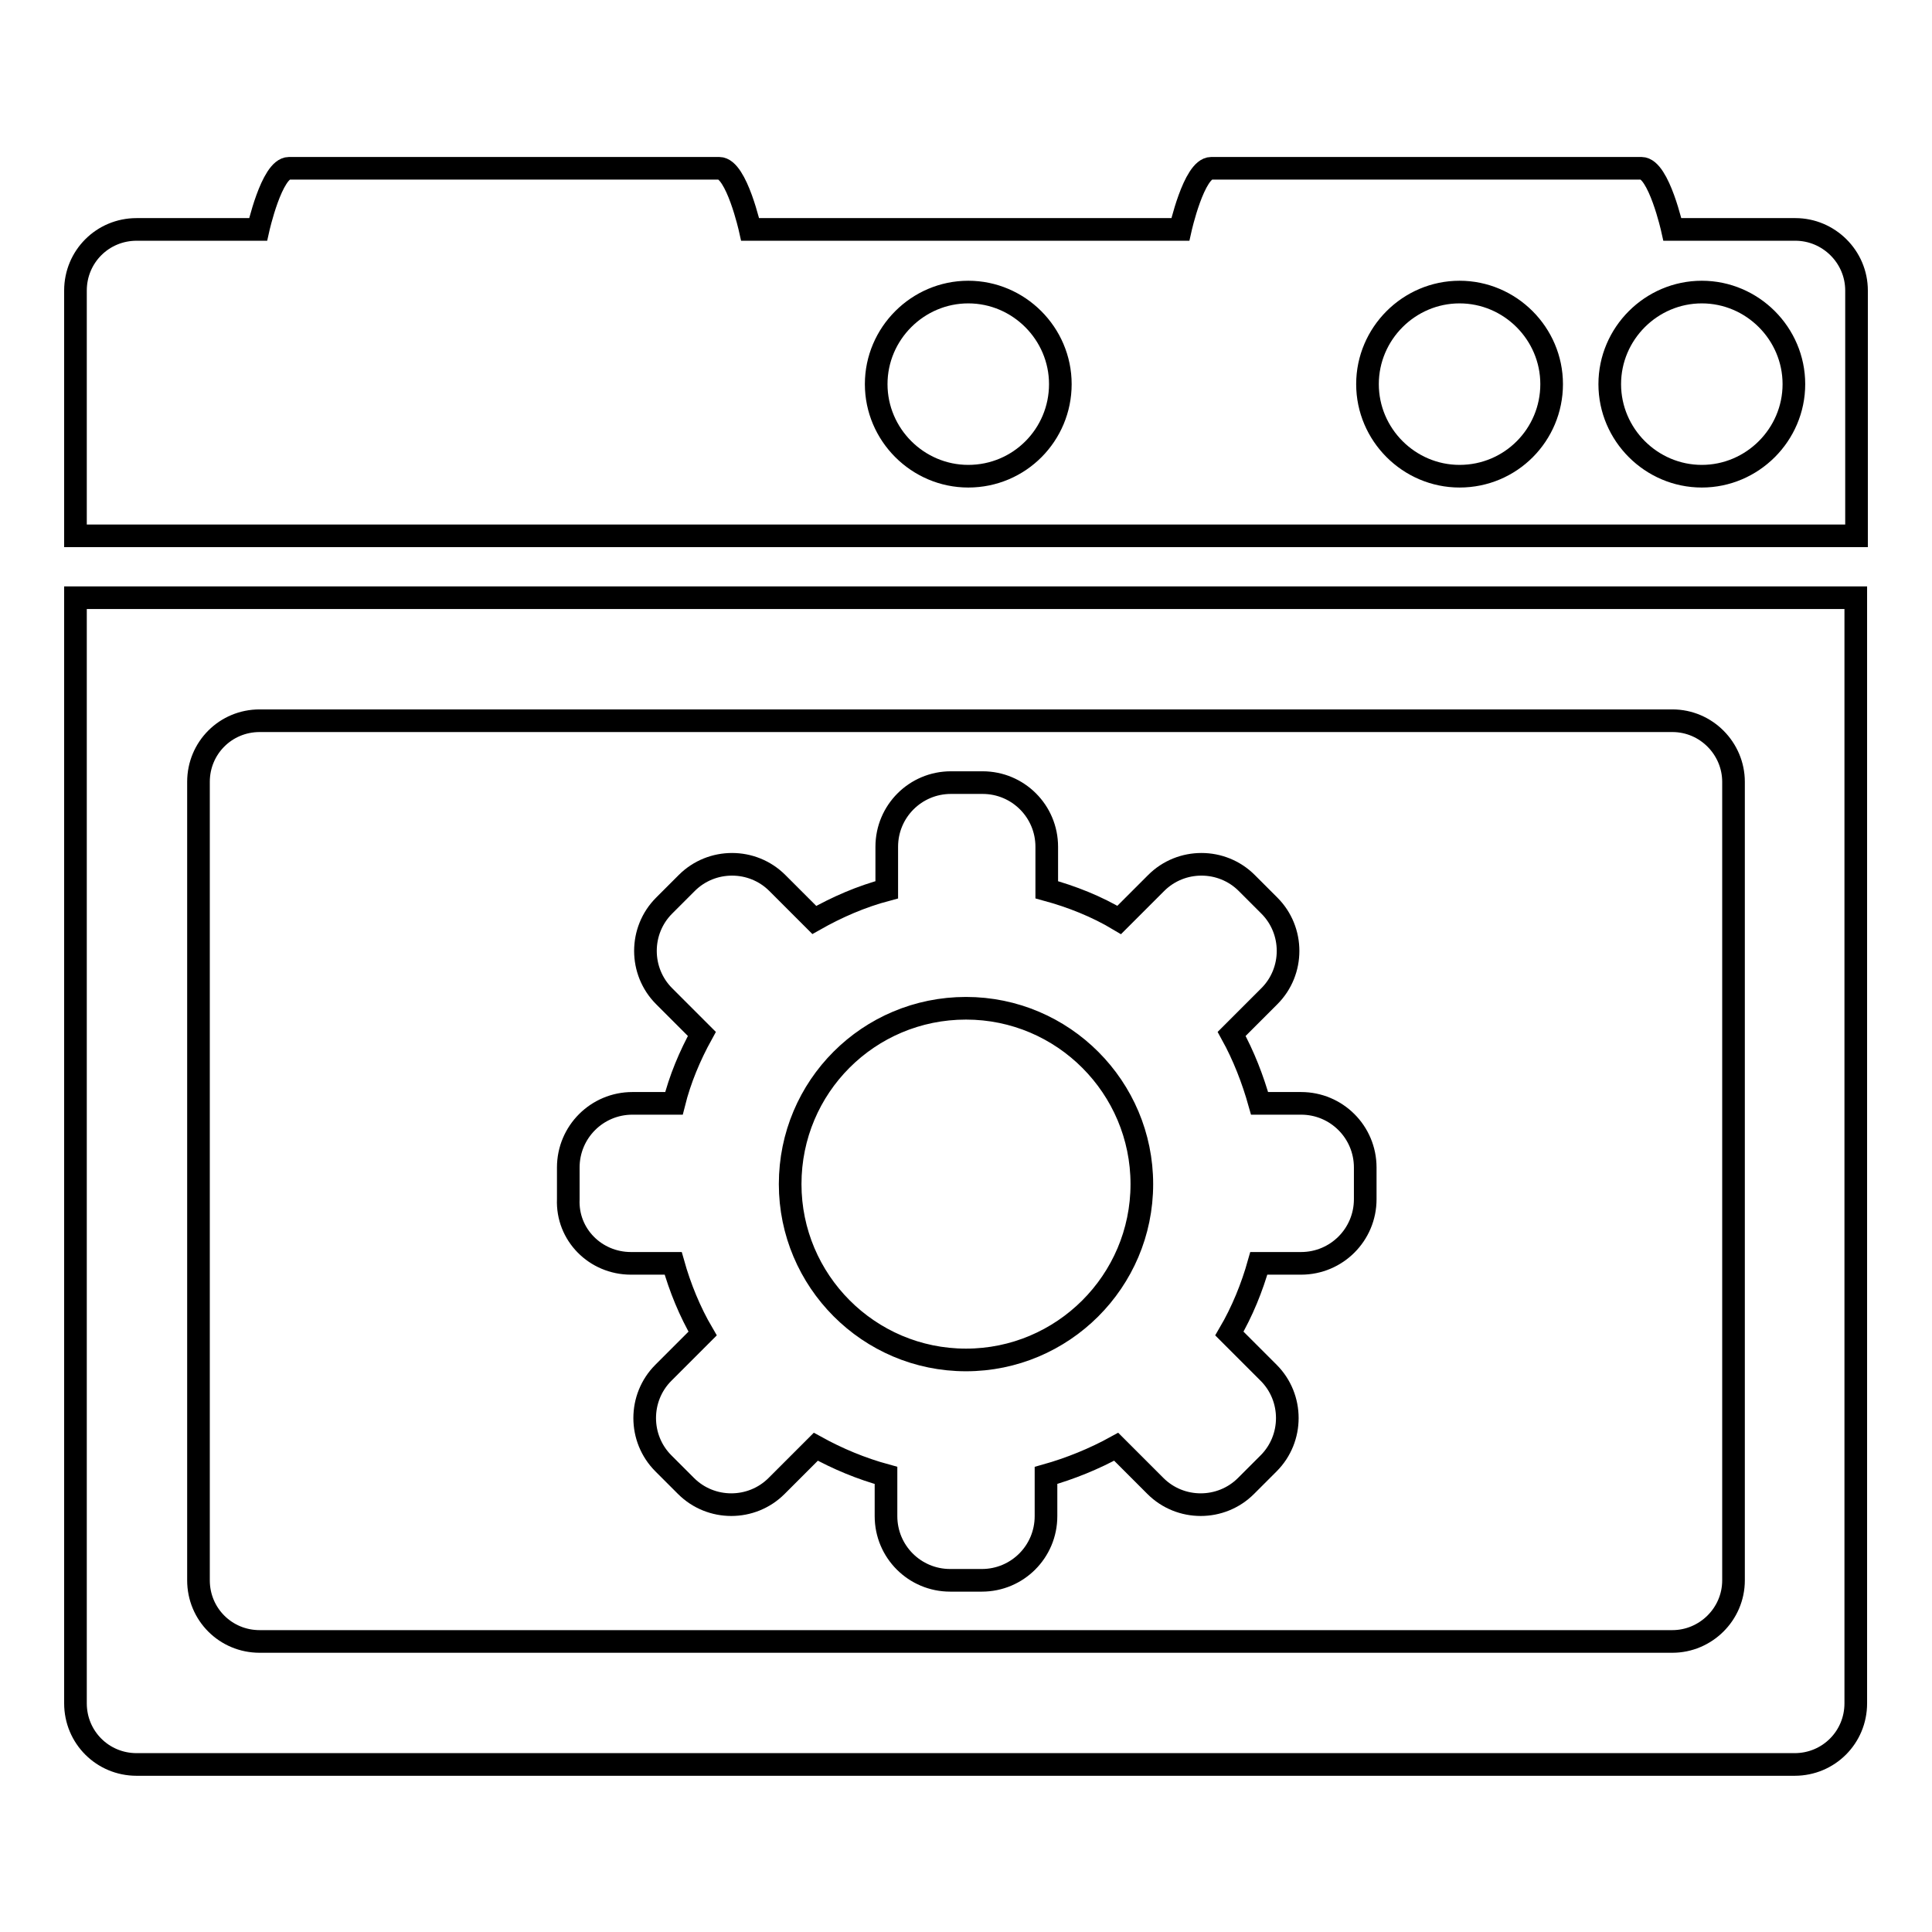
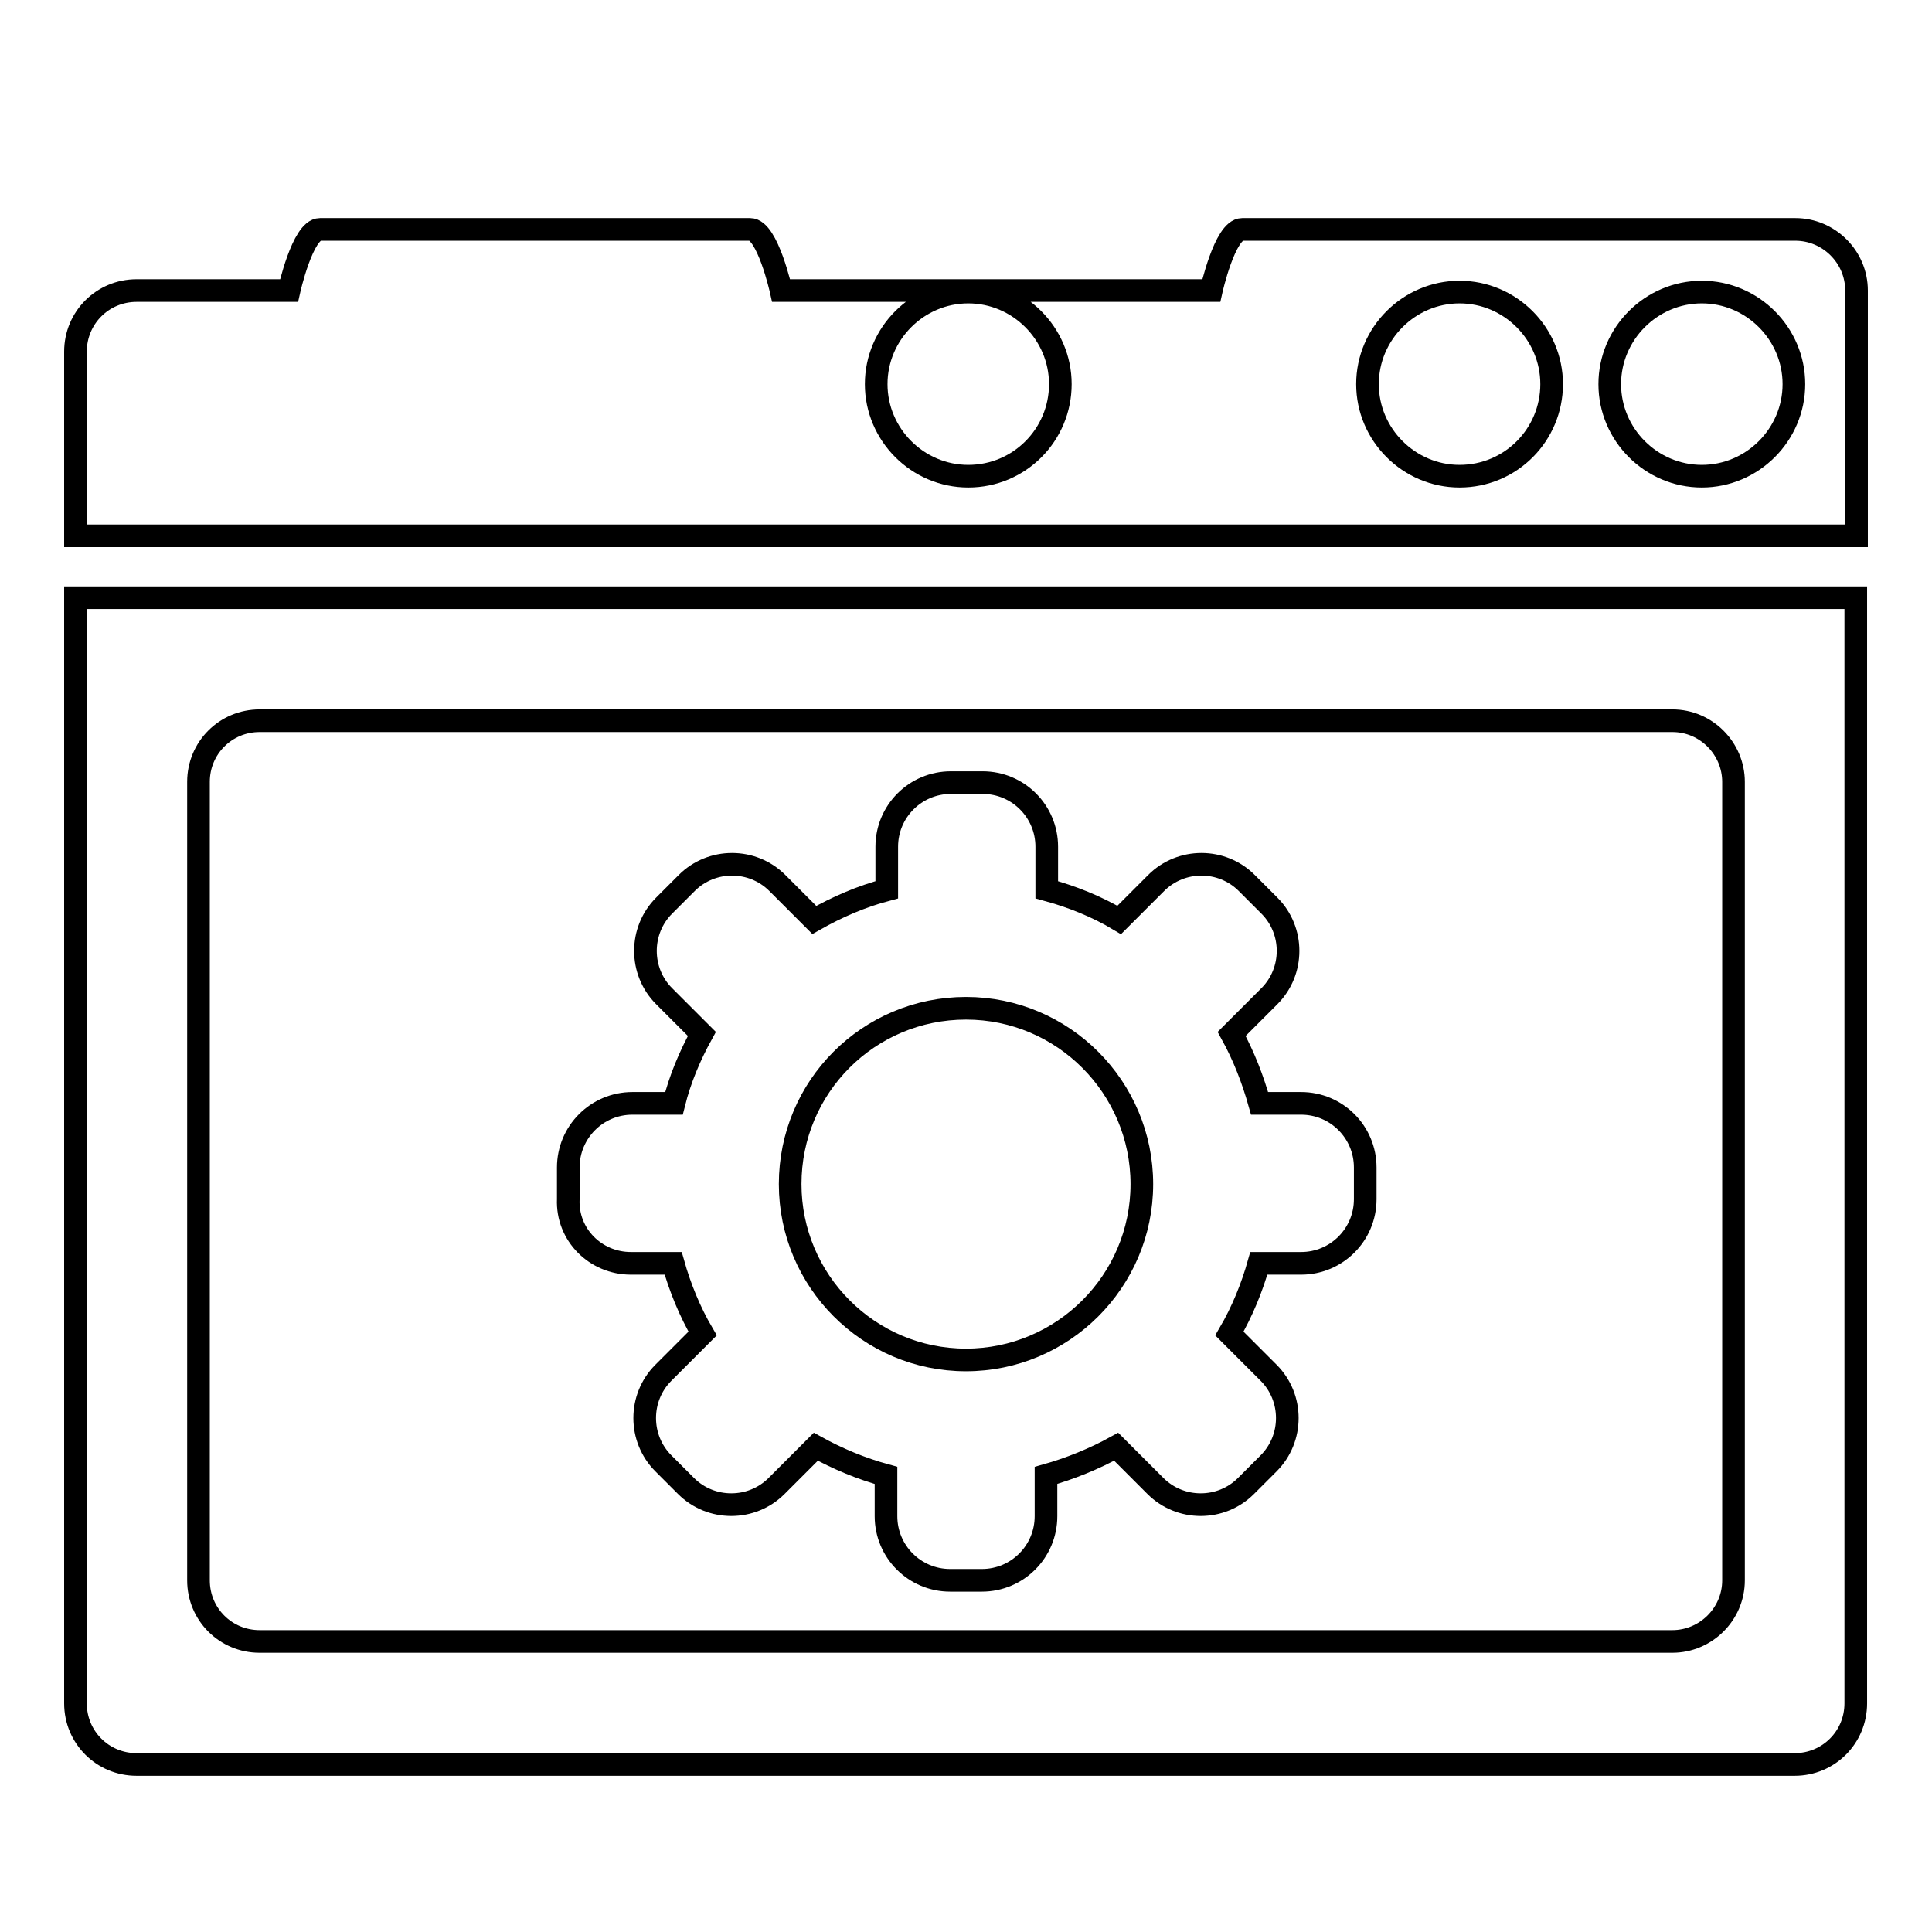
<svg xmlns="http://www.w3.org/2000/svg" version="1.1" x="0px" y="0px" viewBox="0 0 256 256" enable-background="new 0 0 256 256" xml:space="preserve">
  <g>
-     <path stroke-width="3" fill-opacity="0" stroke="#000000" d="M237.9,30.4h-16.3c0,0-1.8-8.1-4.1-8.1h-57c-2.3,0-4.1,8.1-4.1,8.1h-57c0,0-1.8-8.1-4.1-8.1h-57 c-2.3,0-4.1,8.1-4.1,8.1H18.1c-4.5,0-8.1,3.6-8.1,8.1V71h236V38.5C246,34,242.3,30.4,237.9,30.4z M128.3,63.1 c-6.7,0-12.2-5.5-12.2-12.2s5.5-12.2,12.2-12.2c6.7,0,12.2,5.5,12.2,12.2S135.1,63.1,128.3,63.1z M160.9,63.1L160.9,63.1z  M193.4,63.1c-6.7,0-12.2-5.5-12.2-12.2s5.5-12.2,12.2-12.2l0,0c6.7,0,12.2,5.5,12.2,12.2S200.2,63.1,193.4,63.1z M225.5,63.1 c-6.7,0-12.2-5.5-12.2-12.2c0-6.7,5.5-12.2,12.2-12.2l0,0c6.7,0,12.2,5.5,12.2,12.2C237.7,57.6,232.2,63.1,225.5,63.1z M10,225.7 c0,4.5,3.6,8.1,8.1,8.1h219.7c4.5,0,8.1-3.6,8.1-8.1V79.2H10V225.7z M26.3,103.6c0-4.5,3.6-8.1,8.1-8.1h187.2 c4.5,0,8.1,3.7,8.1,8.1v105.8c0,4.5-3.7,8.1-8.1,8.1H34.4c-4.5,0-8.1-3.6-8.1-8.1V103.6z M83.6,167.4h5.6c0.9,3.2,2.2,6.4,3.9,9.3 l-5.2,5.2c-3.3,3.3-3.3,8.7,0,12c0,0,0,0,0,0l3,3c3.3,3.3,8.7,3.3,12,0l5.2-5.2c2.9,1.6,6,2.9,9.3,3.8v5.4c0,4.7,3.8,8.5,8.5,8.5 h4.2c4.7,0,8.5-3.8,8.5-8.5v-5.4c3.2-0.9,6.4-2.2,9.3-3.8l5.2,5.2c3.3,3.3,8.7,3.3,12,0h0l3-3c3.3-3.3,3.3-8.7,0-12l-5.2-5.2 c1.7-2.9,3-6.1,3.9-9.3h5.6c4.7,0,8.5-3.8,8.5-8.5l0,0v-4.2c0-4.7-3.8-8.5-8.5-8.5h-5.5c-0.9-3.2-2.1-6.3-3.7-9.2l5-5 c3.3-3.3,3.3-8.7,0-12l-3-3c-3.3-3.3-8.7-3.3-12,0c0,0,0,0,0,0l-4.9,4.9c-3-1.8-6.3-3.1-9.6-4v-5.7c0-4.7-3.8-8.5-8.5-8.5h-4.2 c-4.7,0-8.5,3.8-8.5,8.5v5.7c-3.4,0.9-6.6,2.3-9.6,4l-4.9-4.9c-3.3-3.3-8.7-3.3-12,0c0,0,0,0,0,0l-3,3c-3.3,3.3-3.3,8.7,0,12 c0,0,0,0,0,0l5,5c-1.6,2.9-2.9,6-3.7,9.2h-5.5c-4.7,0-8.5,3.8-8.5,8.5v4.2C75.1,163.6,78.9,167.4,83.6,167.4L83.6,167.4L83.6,167.4 z M128,133.6c12.9,0,23.3,10.5,23.3,23.3c0,12.9-10.5,23.3-23.3,23.3c-12.9,0-23.3-10.5-23.3-23.3C104.7,144,115.1,133.6,128,133.6 C128,133.6,128,133.6,128,133.6z" />
+     <path stroke-width="3" fill-opacity="0" stroke="#000000" d="M237.9,30.4h-16.3h-57c-2.3,0-4.1,8.1-4.1,8.1h-57c0,0-1.8-8.1-4.1-8.1h-57 c-2.3,0-4.1,8.1-4.1,8.1H18.1c-4.5,0-8.1,3.6-8.1,8.1V71h236V38.5C246,34,242.3,30.4,237.9,30.4z M128.3,63.1 c-6.7,0-12.2-5.5-12.2-12.2s5.5-12.2,12.2-12.2c6.7,0,12.2,5.5,12.2,12.2S135.1,63.1,128.3,63.1z M160.9,63.1L160.9,63.1z  M193.4,63.1c-6.7,0-12.2-5.5-12.2-12.2s5.5-12.2,12.2-12.2l0,0c6.7,0,12.2,5.5,12.2,12.2S200.2,63.1,193.4,63.1z M225.5,63.1 c-6.7,0-12.2-5.5-12.2-12.2c0-6.7,5.5-12.2,12.2-12.2l0,0c6.7,0,12.2,5.5,12.2,12.2C237.7,57.6,232.2,63.1,225.5,63.1z M10,225.7 c0,4.5,3.6,8.1,8.1,8.1h219.7c4.5,0,8.1-3.6,8.1-8.1V79.2H10V225.7z M26.3,103.6c0-4.5,3.6-8.1,8.1-8.1h187.2 c4.5,0,8.1,3.7,8.1,8.1v105.8c0,4.5-3.7,8.1-8.1,8.1H34.4c-4.5,0-8.1-3.6-8.1-8.1V103.6z M83.6,167.4h5.6c0.9,3.2,2.2,6.4,3.9,9.3 l-5.2,5.2c-3.3,3.3-3.3,8.7,0,12c0,0,0,0,0,0l3,3c3.3,3.3,8.7,3.3,12,0l5.2-5.2c2.9,1.6,6,2.9,9.3,3.8v5.4c0,4.7,3.8,8.5,8.5,8.5 h4.2c4.7,0,8.5-3.8,8.5-8.5v-5.4c3.2-0.9,6.4-2.2,9.3-3.8l5.2,5.2c3.3,3.3,8.7,3.3,12,0h0l3-3c3.3-3.3,3.3-8.7,0-12l-5.2-5.2 c1.7-2.9,3-6.1,3.9-9.3h5.6c4.7,0,8.5-3.8,8.5-8.5l0,0v-4.2c0-4.7-3.8-8.5-8.5-8.5h-5.5c-0.9-3.2-2.1-6.3-3.7-9.2l5-5 c3.3-3.3,3.3-8.7,0-12l-3-3c-3.3-3.3-8.7-3.3-12,0c0,0,0,0,0,0l-4.9,4.9c-3-1.8-6.3-3.1-9.6-4v-5.7c0-4.7-3.8-8.5-8.5-8.5h-4.2 c-4.7,0-8.5,3.8-8.5,8.5v5.7c-3.4,0.9-6.6,2.3-9.6,4l-4.9-4.9c-3.3-3.3-8.7-3.3-12,0c0,0,0,0,0,0l-3,3c-3.3,3.3-3.3,8.7,0,12 c0,0,0,0,0,0l5,5c-1.6,2.9-2.9,6-3.7,9.2h-5.5c-4.7,0-8.5,3.8-8.5,8.5v4.2C75.1,163.6,78.9,167.4,83.6,167.4L83.6,167.4L83.6,167.4 z M128,133.6c12.9,0,23.3,10.5,23.3,23.3c0,12.9-10.5,23.3-23.3,23.3c-12.9,0-23.3-10.5-23.3-23.3C104.7,144,115.1,133.6,128,133.6 C128,133.6,128,133.6,128,133.6z" />
  </g>
</svg>